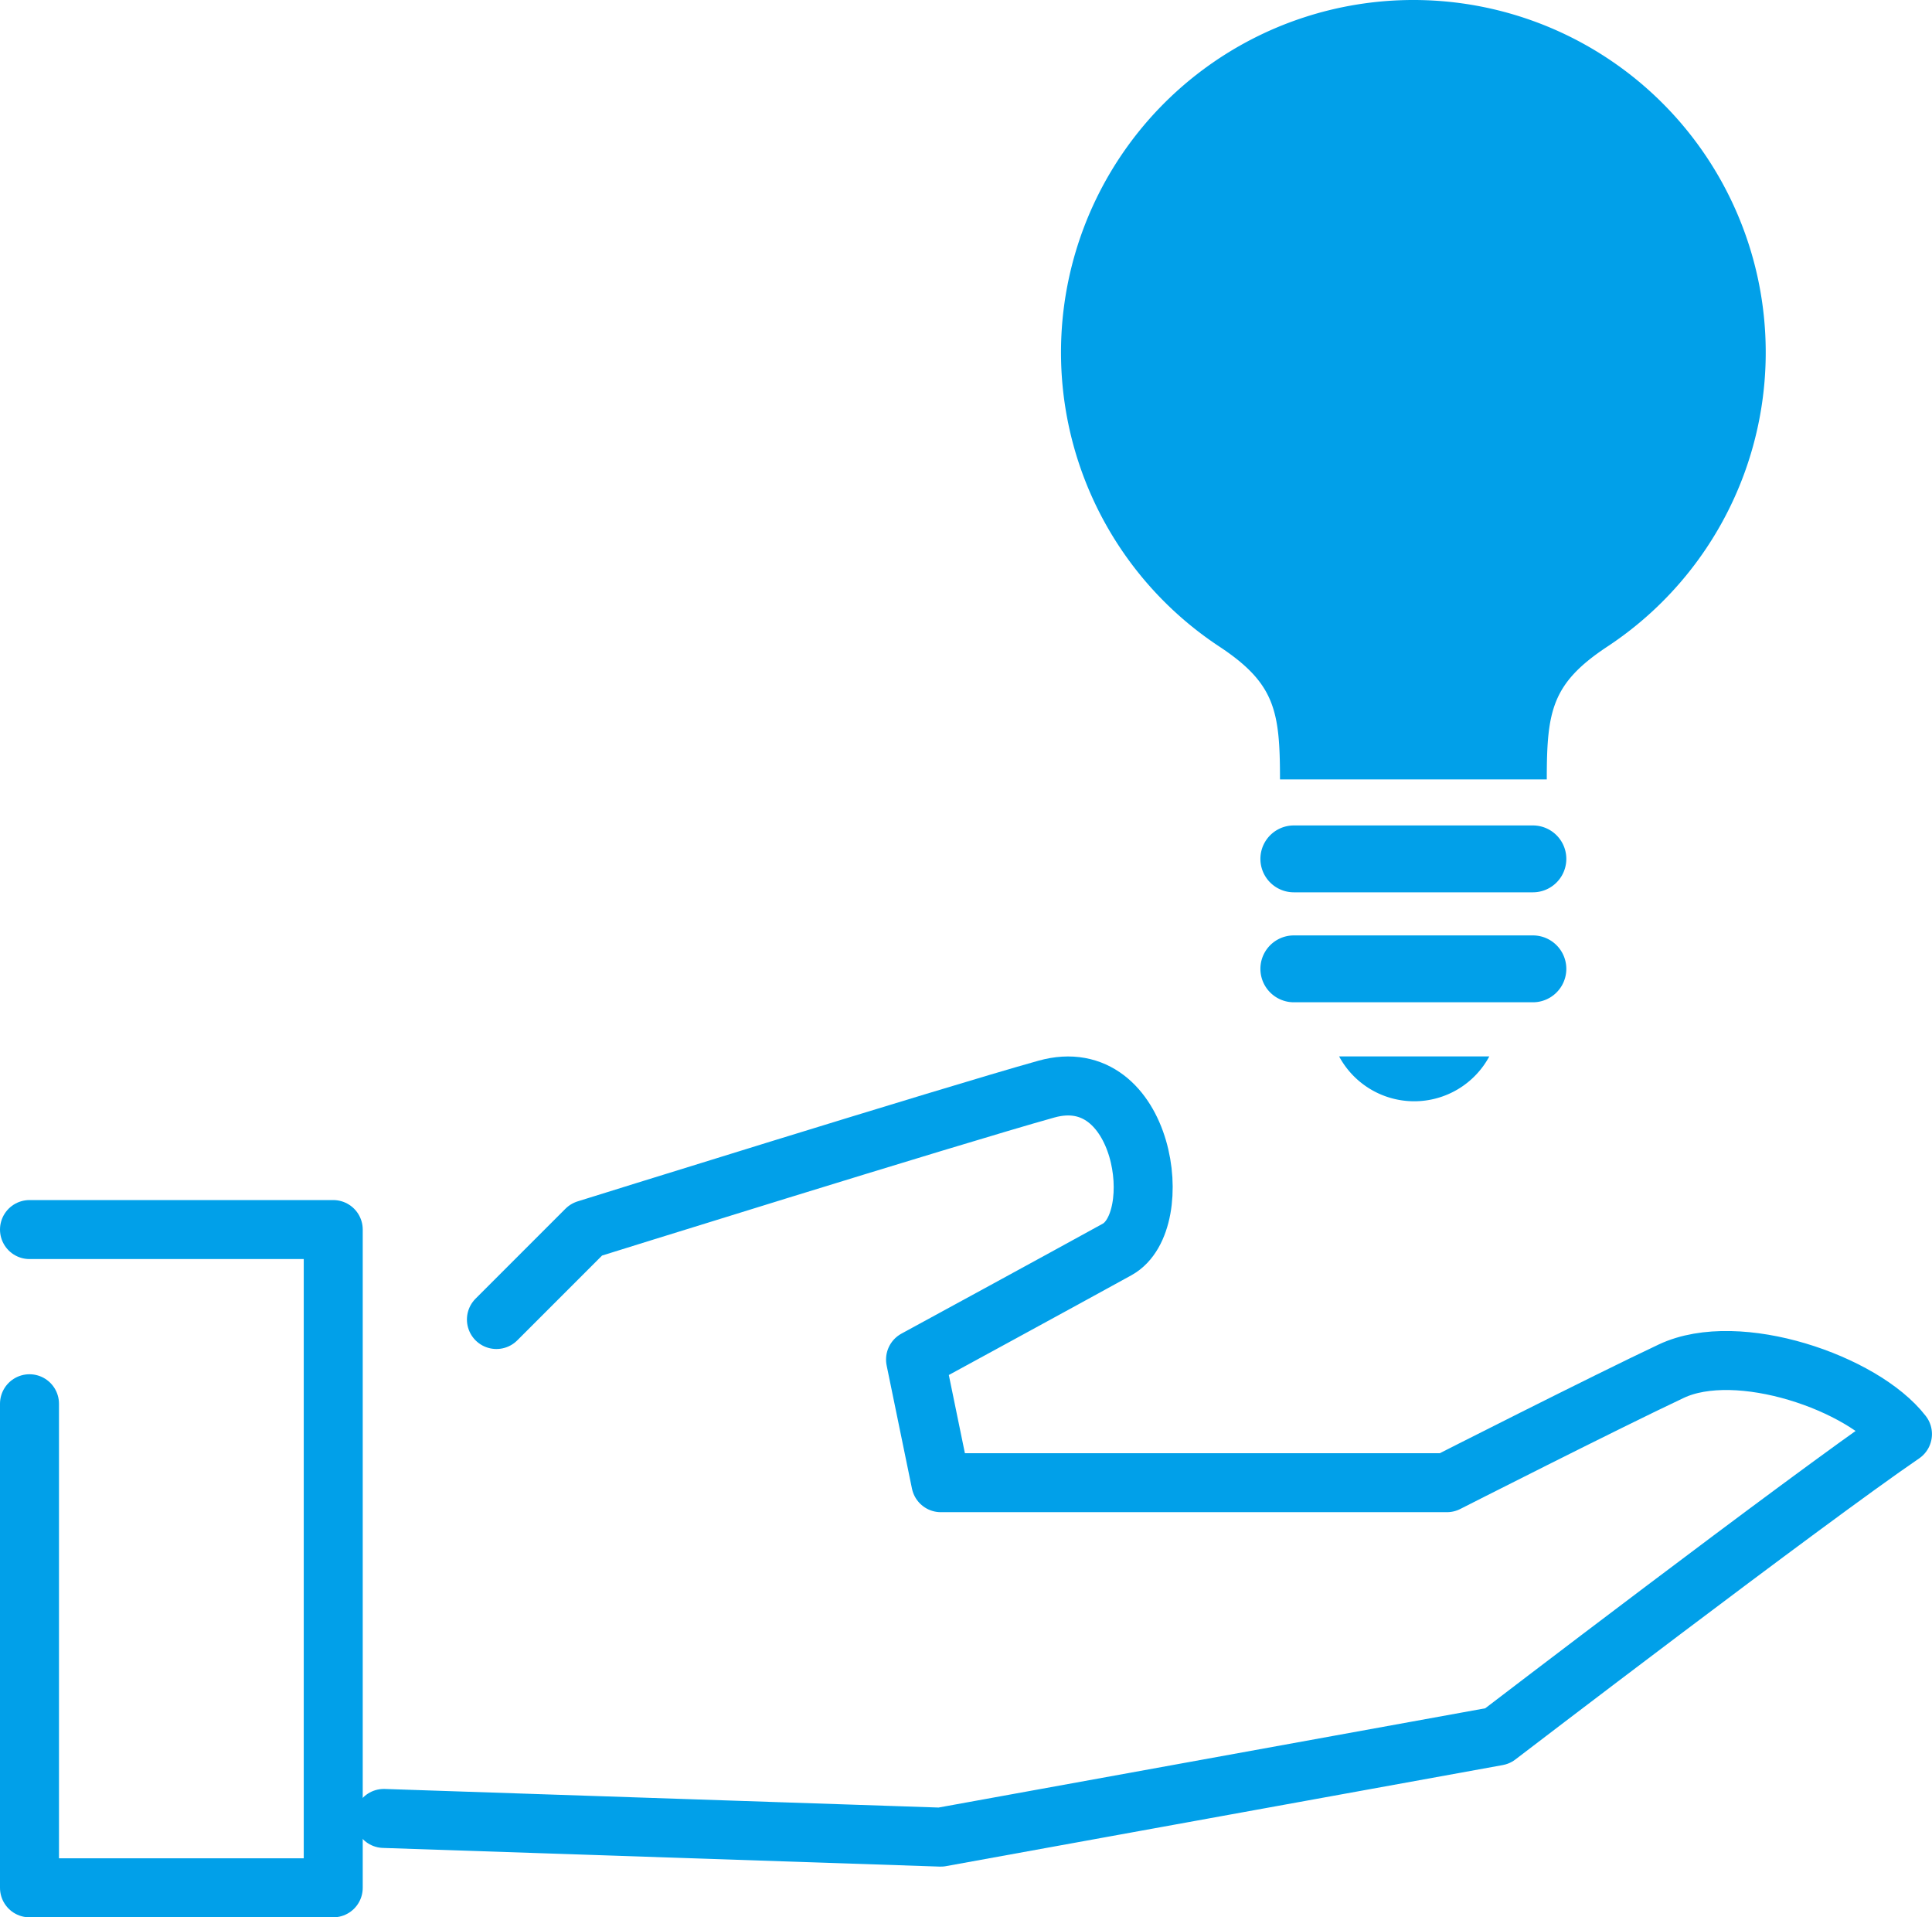
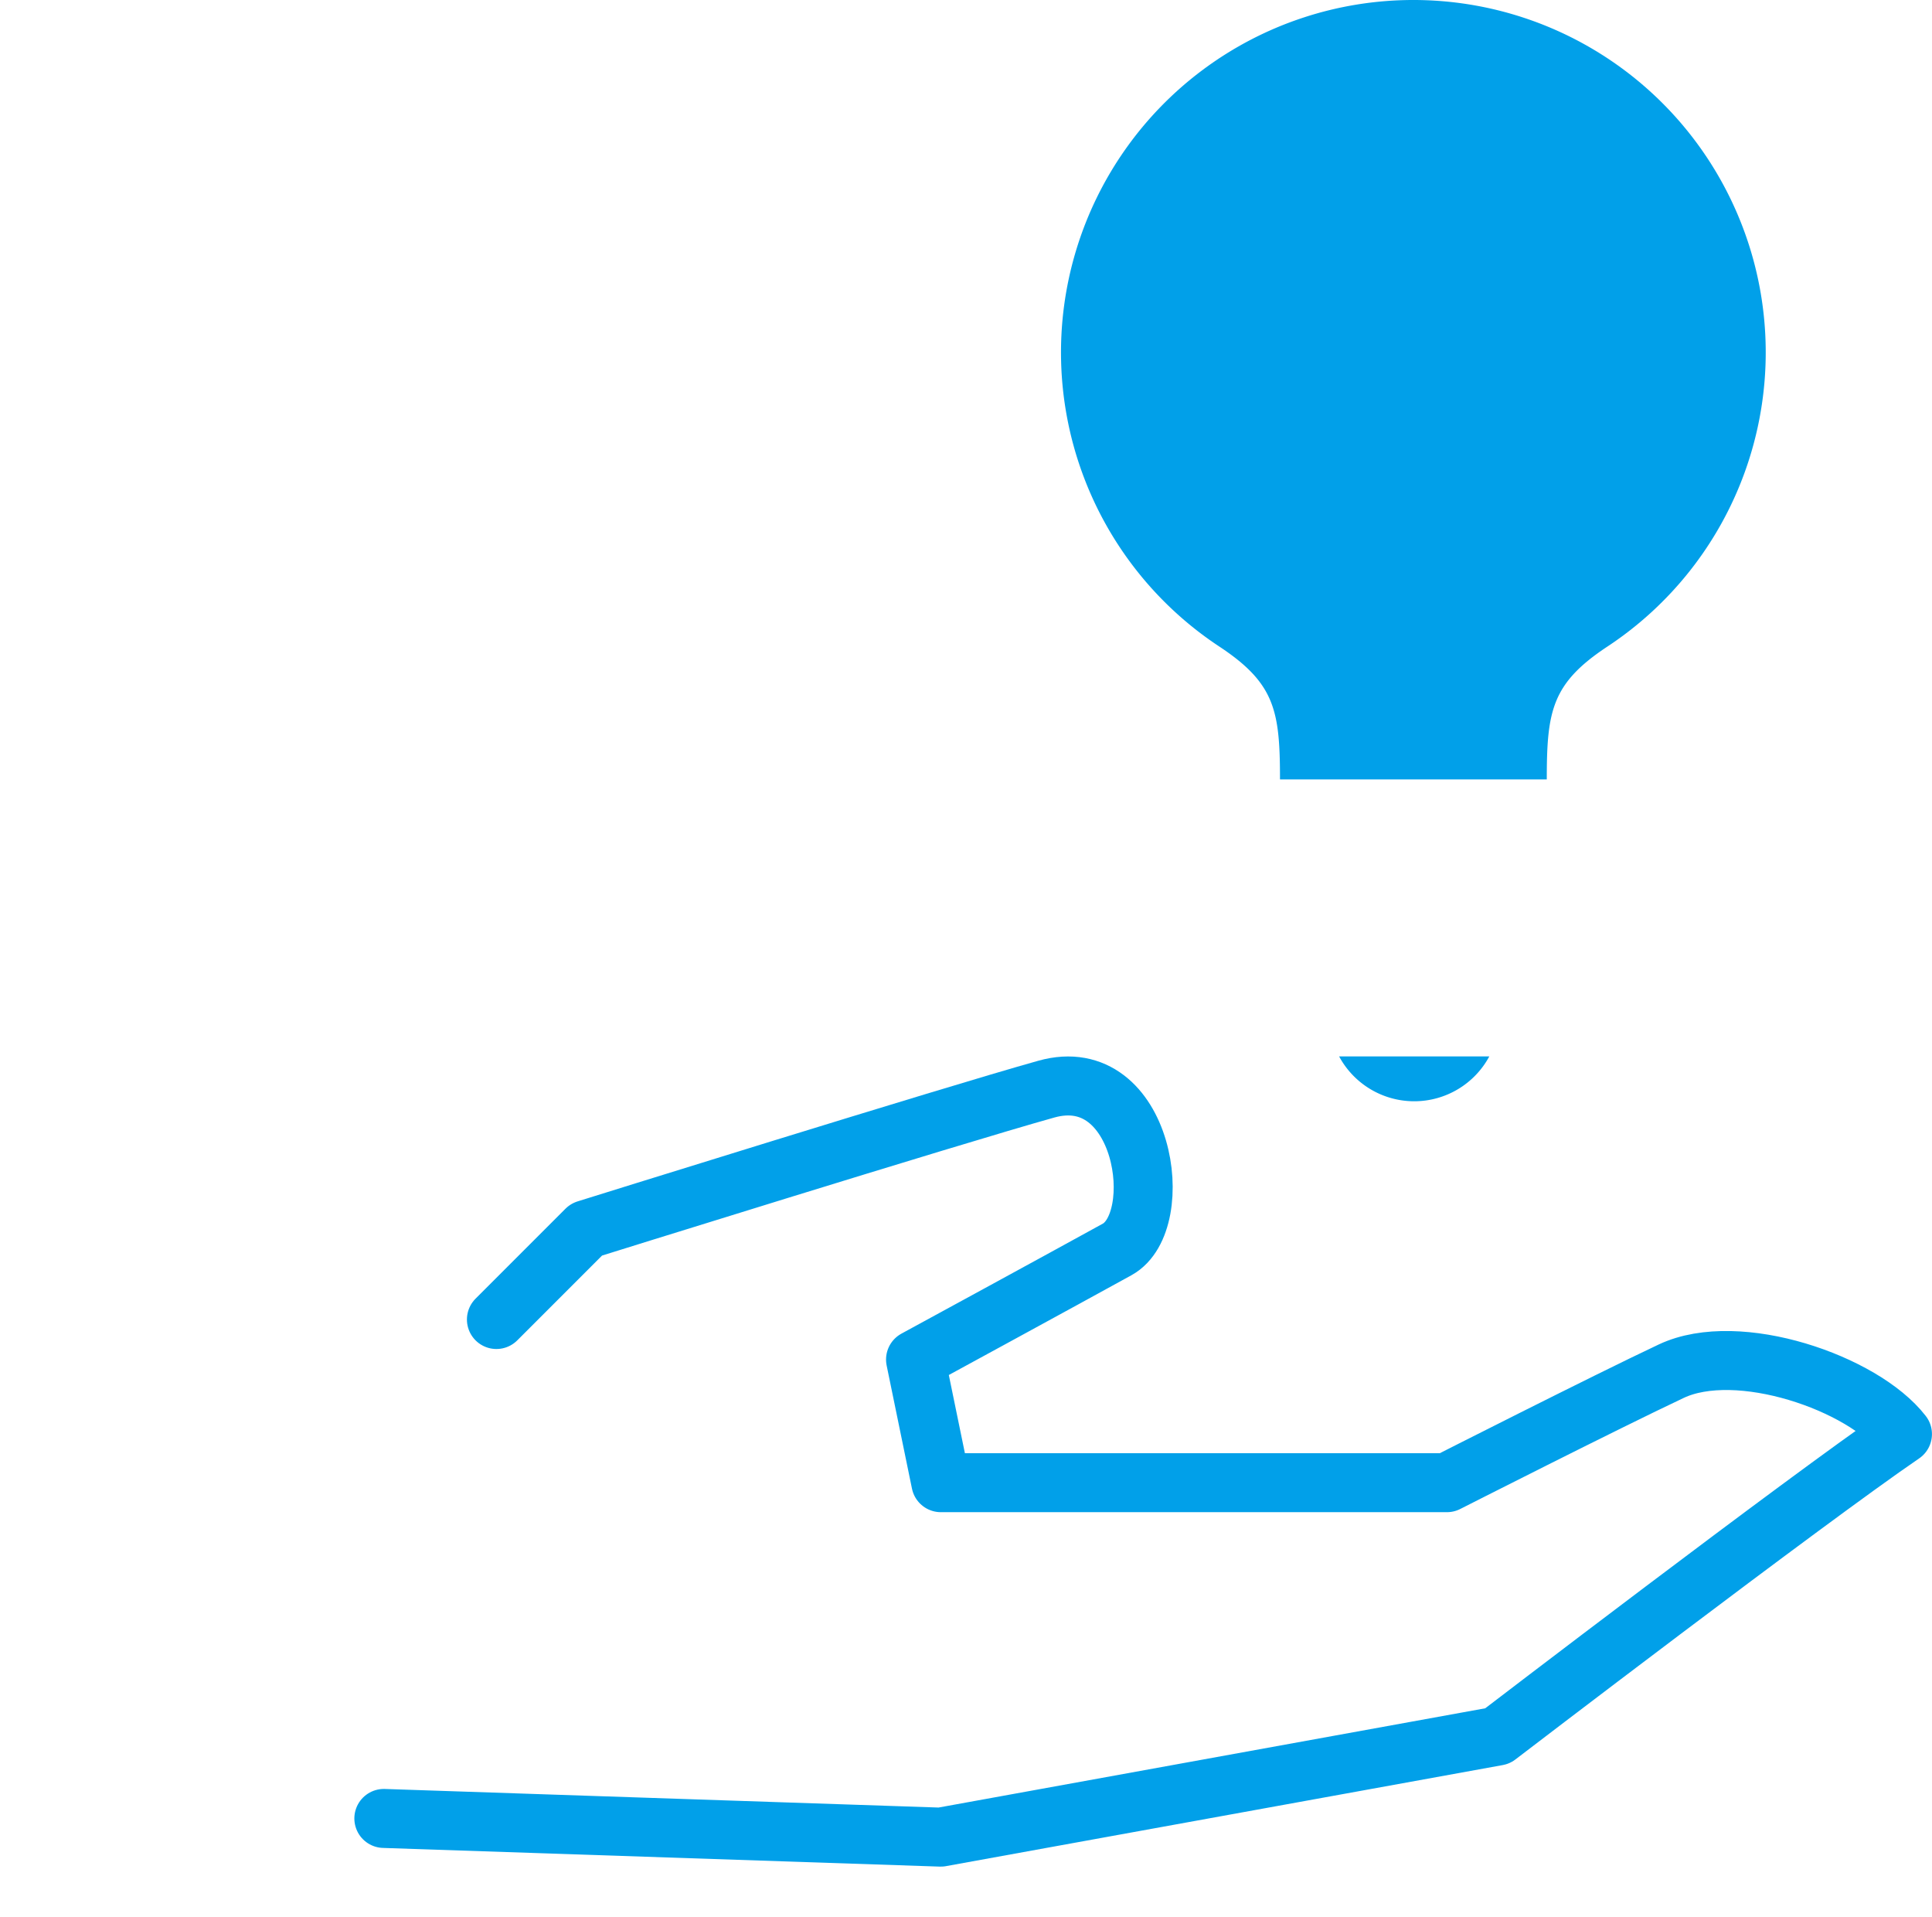
<svg xmlns="http://www.w3.org/2000/svg" width="49.135" height="48.75" viewBox="0 0 49.135 48.75">
  <g transform="translate(0.75 -2)">
-     <path d="M1,3.837H8.725V20.574H1V8.266" transform="translate(-1 29.426)" fill="none" stroke="#01a0e9" stroke-linecap="round" stroke-linejoin="round" stroke-width="1.5" />
    <path d="M10.863,6.939,13.15,4.652s9.206-2.874,11.7-3.571,3.092,3.363,1.8,4.076-5.128,2.8-5.128,2.8l.644,3.131H35.036s4.013-2.038,5.708-2.836,4.874.3,5.878,1.6c-2.487,1.7-10.3,7.678-10.3,7.678L22.162,20.1,8,19.625" transform="translate(1.012 28.611)" fill="none" stroke="#01a0e9" stroke-linecap="round" stroke-linejoin="round" stroke-width="1.5" />
    <g transform="translate(26.235 2)">
      <path d="M8.96,0A8.96,8.96,0,0,0,4.026,16.44c1.415.935,1.542,1.633,1.542,3.378h6.785c0-1.745.127-2.443,1.541-3.378A8.96,8.96,0,0,0,8.96,0Z" transform="translate(0)" fill="#01a0e9" />
-       <path d="M17.4,43.335H11.32a.848.848,0,1,0,0,1.7H17.4a.848.848,0,1,0,0-1.7Z" transform="translate(-5.4 -22.347)" fill="#01a0e9" />
-       <path d="M17.4,49.107H11.32a.849.849,0,1,0,0,1.7H17.4a.849.849,0,1,0,0-1.7Z" transform="translate(-5.4 -25.323)" fill="#01a0e9" />
      <path d="M16.509,56.6a2.169,2.169,0,0,0,1.91-1.14H14.6A2.169,2.169,0,0,0,16.509,56.6Z" transform="translate(-7.528 -28.599)" fill="#01a0e9" />
    </g>
  </g>
</svg>